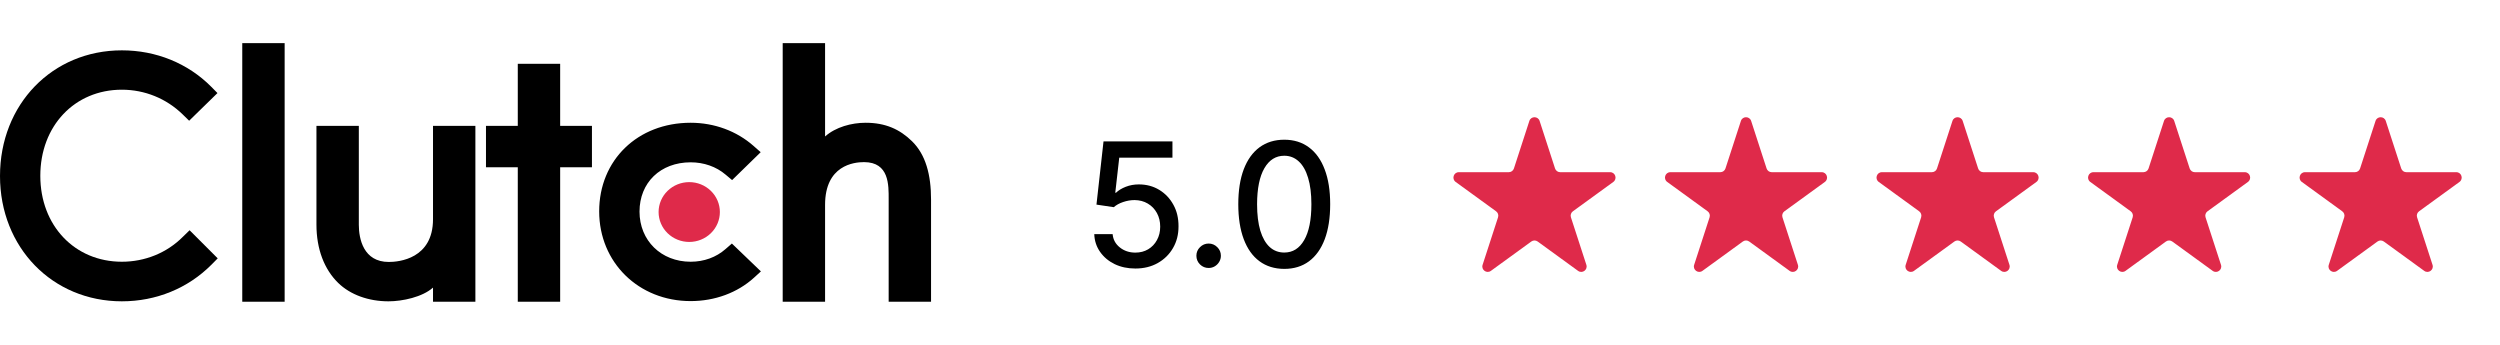
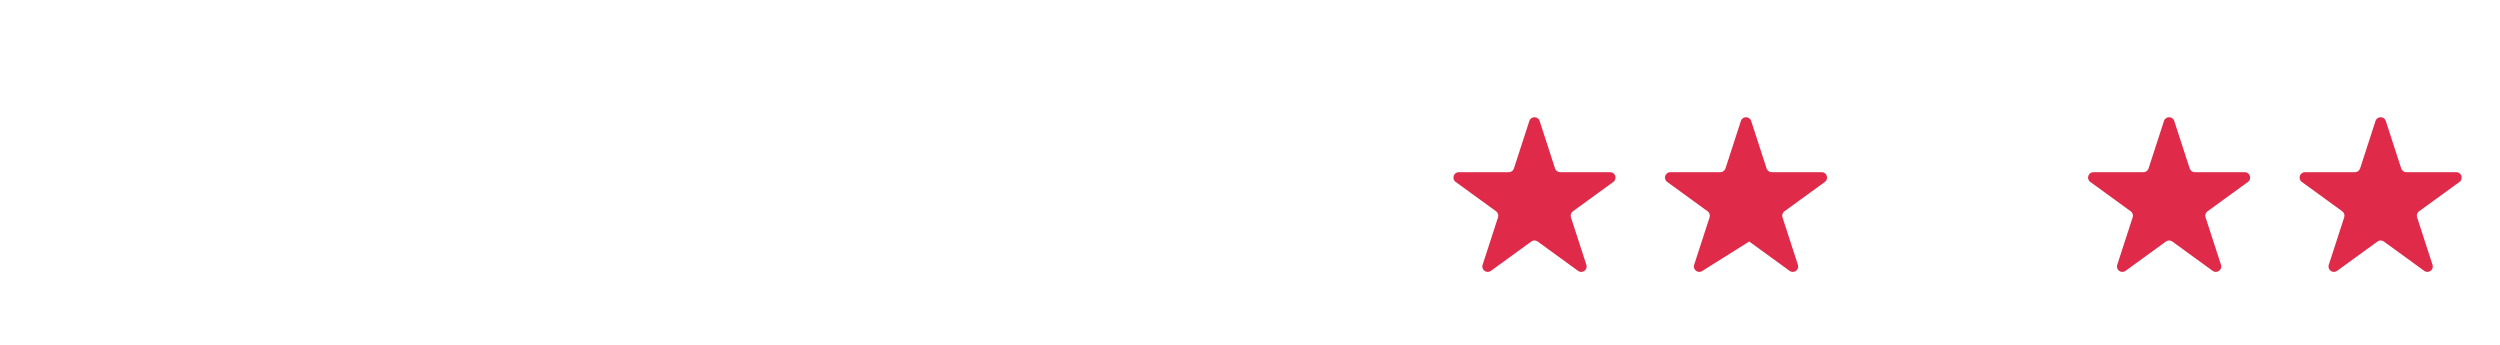
<svg xmlns="http://www.w3.org/2000/svg" width="232" height="32" viewBox="0 0 232 32" fill="none">
  <g clip-path="url(#clip0_5208_1023)">
-     <path d="M22.482 4H26.415V28H22.482V4ZM40.183 20.344C40.183 24.017 37.019 24.31 36.078 24.31C33.727 24.31 33.299 22.161 33.299 20.865V11.68H29.366V20.846C29.366 23.121 30.097 24.999 31.38 26.251C32.512 27.358 34.21 27.963 36.048 27.963C37.352 27.963 39.199 27.566 40.183 26.69V28H44.116V11.68H40.183V20.344ZM51.983 5.92H48.05V11.68H45.099V15.52H48.05V28H51.983V15.52H54.933V11.68H51.983V5.92ZM67.321 23.12C66.464 23.872 65.333 24.289 64.092 24.289C61.357 24.289 59.347 22.327 59.347 19.635C59.347 16.942 61.293 15.063 64.092 15.063C65.312 15.063 66.464 15.46 67.342 16.211L67.939 16.712L70.591 14.124L69.928 13.54C68.367 12.164 66.295 11.392 64.091 11.392C59.175 11.392 55.604 14.856 55.604 19.614C55.604 24.353 59.26 27.941 64.091 27.941C66.336 27.941 68.43 27.169 69.971 25.771L70.612 25.186L67.919 22.6L67.321 23.12ZM84.631 13.103C83.498 11.997 82.171 11.392 80.332 11.392C79.028 11.392 77.551 11.789 76.567 12.664V4H72.634V28H76.567V19.01C76.567 15.337 79.24 15.045 80.181 15.045C82.532 15.045 82.468 17.194 82.468 18.488V28H86.401V18.509C86.401 16.233 85.914 14.355 84.631 13.103Z" fill="black" />
-     <path d="M63.961 16.9C64.715 16.9 65.438 17.193 65.971 17.714C66.505 18.234 66.804 18.94 66.804 19.677C66.804 20.413 66.505 21.119 65.971 21.64C65.438 22.16 64.715 22.453 63.961 22.453C63.206 22.453 62.483 22.16 61.95 21.64C61.416 21.119 61.117 20.413 61.117 19.677C61.117 18.94 61.416 18.234 61.95 17.714C62.483 17.193 63.206 16.9 63.961 16.9" fill="#DF2A4A" />
-     <path d="M16.974 21.972C15.479 23.474 13.447 24.289 11.309 24.289C6.927 24.289 3.741 20.929 3.741 16.317C3.741 11.684 6.927 8.324 11.309 8.324C13.427 8.324 15.435 9.137 16.954 10.619L17.552 11.204L20.181 8.637L19.604 8.052C17.424 5.86 14.474 4.672 11.309 4.672C4.853 4.672 0 9.68 0 16.337C0 22.973 4.875 27.962 11.309 27.962C14.495 27.962 17.445 26.752 19.626 24.56L20.203 23.976L17.595 21.367L16.974 21.972Z" fill="black" />
-   </g>
-   <path d="M105.36 24.919C104.648 24.919 104.008 24.783 103.44 24.51C102.875 24.234 102.425 23.855 102.088 23.374C101.75 22.893 101.57 22.344 101.548 21.726H103.252C103.294 22.226 103.516 22.637 103.917 22.959C104.319 23.281 104.8 23.442 105.36 23.442C105.807 23.442 106.203 23.34 106.548 23.135C106.896 22.927 107.169 22.641 107.366 22.277C107.567 21.914 107.667 21.499 107.667 21.033C107.667 20.559 107.565 20.137 107.36 19.766C107.156 19.395 106.874 19.103 106.514 18.891C106.158 18.679 105.749 18.571 105.286 18.567C104.934 18.567 104.58 18.628 104.224 18.749C103.868 18.87 103.58 19.029 103.36 19.226L101.752 18.988L102.406 13.124H108.803V14.63H103.866L103.497 17.885H103.565C103.792 17.666 104.093 17.482 104.468 17.334C104.847 17.186 105.252 17.113 105.684 17.113C106.392 17.113 107.023 17.281 107.576 17.618C108.133 17.955 108.57 18.416 108.889 18.999C109.211 19.578 109.37 20.245 109.366 20.999C109.37 21.753 109.199 22.425 108.855 23.016C108.514 23.607 108.04 24.073 107.434 24.414C106.832 24.751 106.141 24.919 105.36 24.919ZM112.161 24.868C111.851 24.868 111.584 24.758 111.36 24.539C111.137 24.315 111.025 24.046 111.025 23.732C111.025 23.421 111.137 23.156 111.36 22.936C111.584 22.713 111.851 22.601 112.161 22.601C112.472 22.601 112.739 22.713 112.963 22.936C113.186 23.156 113.298 23.421 113.298 23.732C113.298 23.94 113.245 24.131 113.139 24.306C113.036 24.476 112.9 24.613 112.73 24.715C112.559 24.817 112.37 24.868 112.161 24.868ZM119.18 24.953C118.282 24.95 117.515 24.713 116.879 24.243C116.242 23.773 115.756 23.09 115.418 22.192C115.081 21.294 114.913 20.213 114.913 18.948C114.913 17.686 115.081 16.609 115.418 15.715C115.759 14.821 116.248 14.139 116.884 13.669C117.525 13.2 118.29 12.965 119.18 12.965C120.07 12.965 120.833 13.201 121.47 13.675C122.106 14.145 122.593 14.826 122.93 15.72C123.271 16.611 123.441 17.686 123.441 18.948C123.441 20.217 123.273 21.3 122.936 22.198C122.598 23.092 122.112 23.775 121.475 24.249C120.839 24.719 120.074 24.953 119.18 24.953ZM119.18 23.436C119.968 23.436 120.583 23.052 121.026 22.283C121.473 21.514 121.697 20.402 121.697 18.948C121.697 17.982 121.595 17.166 121.39 16.499C121.189 15.828 120.9 15.321 120.521 14.976C120.146 14.628 119.699 14.453 119.18 14.453C118.396 14.453 117.78 14.84 117.333 15.613C116.886 16.385 116.661 17.497 116.657 18.948C116.657 19.918 116.758 20.738 116.958 21.408C117.163 22.075 117.453 22.58 117.828 22.925C118.203 23.266 118.653 23.436 119.18 23.436Z" fill="black" />
+     </g>
  <path d="M141.924 11.224C142.074 10.763 142.726 10.763 142.876 11.224L144.308 15.634C144.375 15.84 144.567 15.979 144.784 15.979L149.421 15.979C149.905 15.979 150.106 16.599 149.715 16.884L145.963 19.609C145.788 19.736 145.715 19.962 145.782 20.168L147.215 24.578C147.364 25.038 146.837 25.422 146.445 25.137L142.694 22.412C142.519 22.284 142.281 22.284 142.106 22.412L138.355 25.137C137.963 25.422 137.436 25.038 137.585 24.578L139.018 20.168C139.085 19.962 139.012 19.736 138.837 19.609L135.085 16.884C134.694 16.599 134.895 15.979 135.379 15.979L140.016 15.979C140.233 15.979 140.425 15.84 140.492 15.634L141.924 11.224Z" fill="#DF2A4A" />
-   <path d="M161.556 11.224C161.705 10.763 162.357 10.763 162.507 11.224L163.939 15.634C164.006 15.84 164.198 15.979 164.415 15.979L169.052 15.979C169.536 15.979 169.737 16.599 169.346 16.884L165.594 19.609C165.419 19.736 165.346 19.962 165.413 20.168L166.846 24.578C166.995 25.038 166.468 25.422 166.076 25.137L162.325 22.412C162.15 22.284 161.912 22.284 161.737 22.412L157.986 25.137C157.594 25.422 157.067 25.038 157.217 24.578L158.649 20.168C158.716 19.962 158.643 19.736 158.468 19.609L154.717 16.884C154.325 16.599 154.526 15.979 155.01 15.979L159.647 15.979C159.864 15.979 160.056 15.84 160.123 15.634L161.556 11.224Z" fill="#DF2A4A" />
-   <path d="M181.187 11.224C181.336 10.763 181.988 10.763 182.138 11.224L183.571 15.634C183.638 15.84 183.829 15.979 184.046 15.979L188.683 15.979C189.167 15.979 189.369 16.599 188.977 16.884L185.226 19.609C185.05 19.736 184.977 19.962 185.044 20.168L186.477 24.578C186.626 25.038 186.099 25.422 185.707 25.137L181.956 22.412C181.781 22.284 181.544 22.284 181.368 22.412L177.617 25.137C177.225 25.422 176.698 25.038 176.848 24.578L178.281 20.168C178.347 19.962 178.274 19.736 178.099 19.609L174.348 16.884C173.956 16.599 174.157 15.979 174.642 15.979L179.278 15.979C179.495 15.979 179.687 15.84 179.754 15.634L181.187 11.224Z" fill="#DF2A4A" />
+   <path d="M161.556 11.224C161.705 10.763 162.357 10.763 162.507 11.224L163.939 15.634C164.006 15.84 164.198 15.979 164.415 15.979L169.052 15.979C169.536 15.979 169.737 16.599 169.346 16.884L165.594 19.609C165.419 19.736 165.346 19.962 165.413 20.168L166.846 24.578C166.995 25.038 166.468 25.422 166.076 25.137L162.325 22.412L157.986 25.137C157.594 25.422 157.067 25.038 157.217 24.578L158.649 20.168C158.716 19.962 158.643 19.736 158.468 19.609L154.717 16.884C154.325 16.599 154.526 15.979 155.01 15.979L159.647 15.979C159.864 15.979 160.056 15.84 160.123 15.634L161.556 11.224Z" fill="#DF2A4A" />
  <path d="M200.818 11.224C200.967 10.763 201.619 10.763 201.769 11.224L203.202 15.634C203.269 15.84 203.461 15.979 203.677 15.979L208.314 15.979C208.798 15.979 209 16.599 208.608 16.884L204.857 19.609C204.681 19.736 204.608 19.962 204.675 20.168L206.108 24.578C206.258 25.038 205.73 25.422 205.338 25.137L201.587 22.412C201.412 22.284 201.175 22.284 200.999 22.412L197.248 25.137C196.856 25.422 196.329 25.038 196.479 24.578L197.912 20.168C197.979 19.962 197.905 19.736 197.73 19.609L193.979 16.884C193.587 16.599 193.788 15.979 194.273 15.979L198.909 15.979C199.126 15.979 199.318 15.84 199.385 15.634L200.818 11.224Z" fill="#DF2A4A" />
  <path d="M220.449 11.224C220.599 10.763 221.25 10.763 221.4 11.224L222.833 15.634C222.9 15.84 223.092 15.979 223.308 15.979L227.945 15.979C228.429 15.979 228.631 16.599 228.239 16.884L224.488 19.609C224.312 19.736 224.239 19.962 224.306 20.168L225.739 24.578C225.889 25.038 225.361 25.422 224.97 25.137L221.218 22.412C221.043 22.284 220.806 22.284 220.631 22.412L216.879 25.137C216.487 25.422 215.96 25.038 216.11 24.578L217.543 20.168C217.61 19.962 217.536 19.736 217.361 19.609L213.61 16.884C213.218 16.599 213.419 15.979 213.904 15.979L218.541 15.979C218.757 15.979 218.949 15.84 219.016 15.634L220.449 11.224Z" fill="#DF2A4A" />
  <defs>
    <clipPath id="clip0_5208_1023">
      <rect width="86.4" height="24" fill="white" transform="translate(0 4)" />
    </clipPath>
  </defs>
</svg>